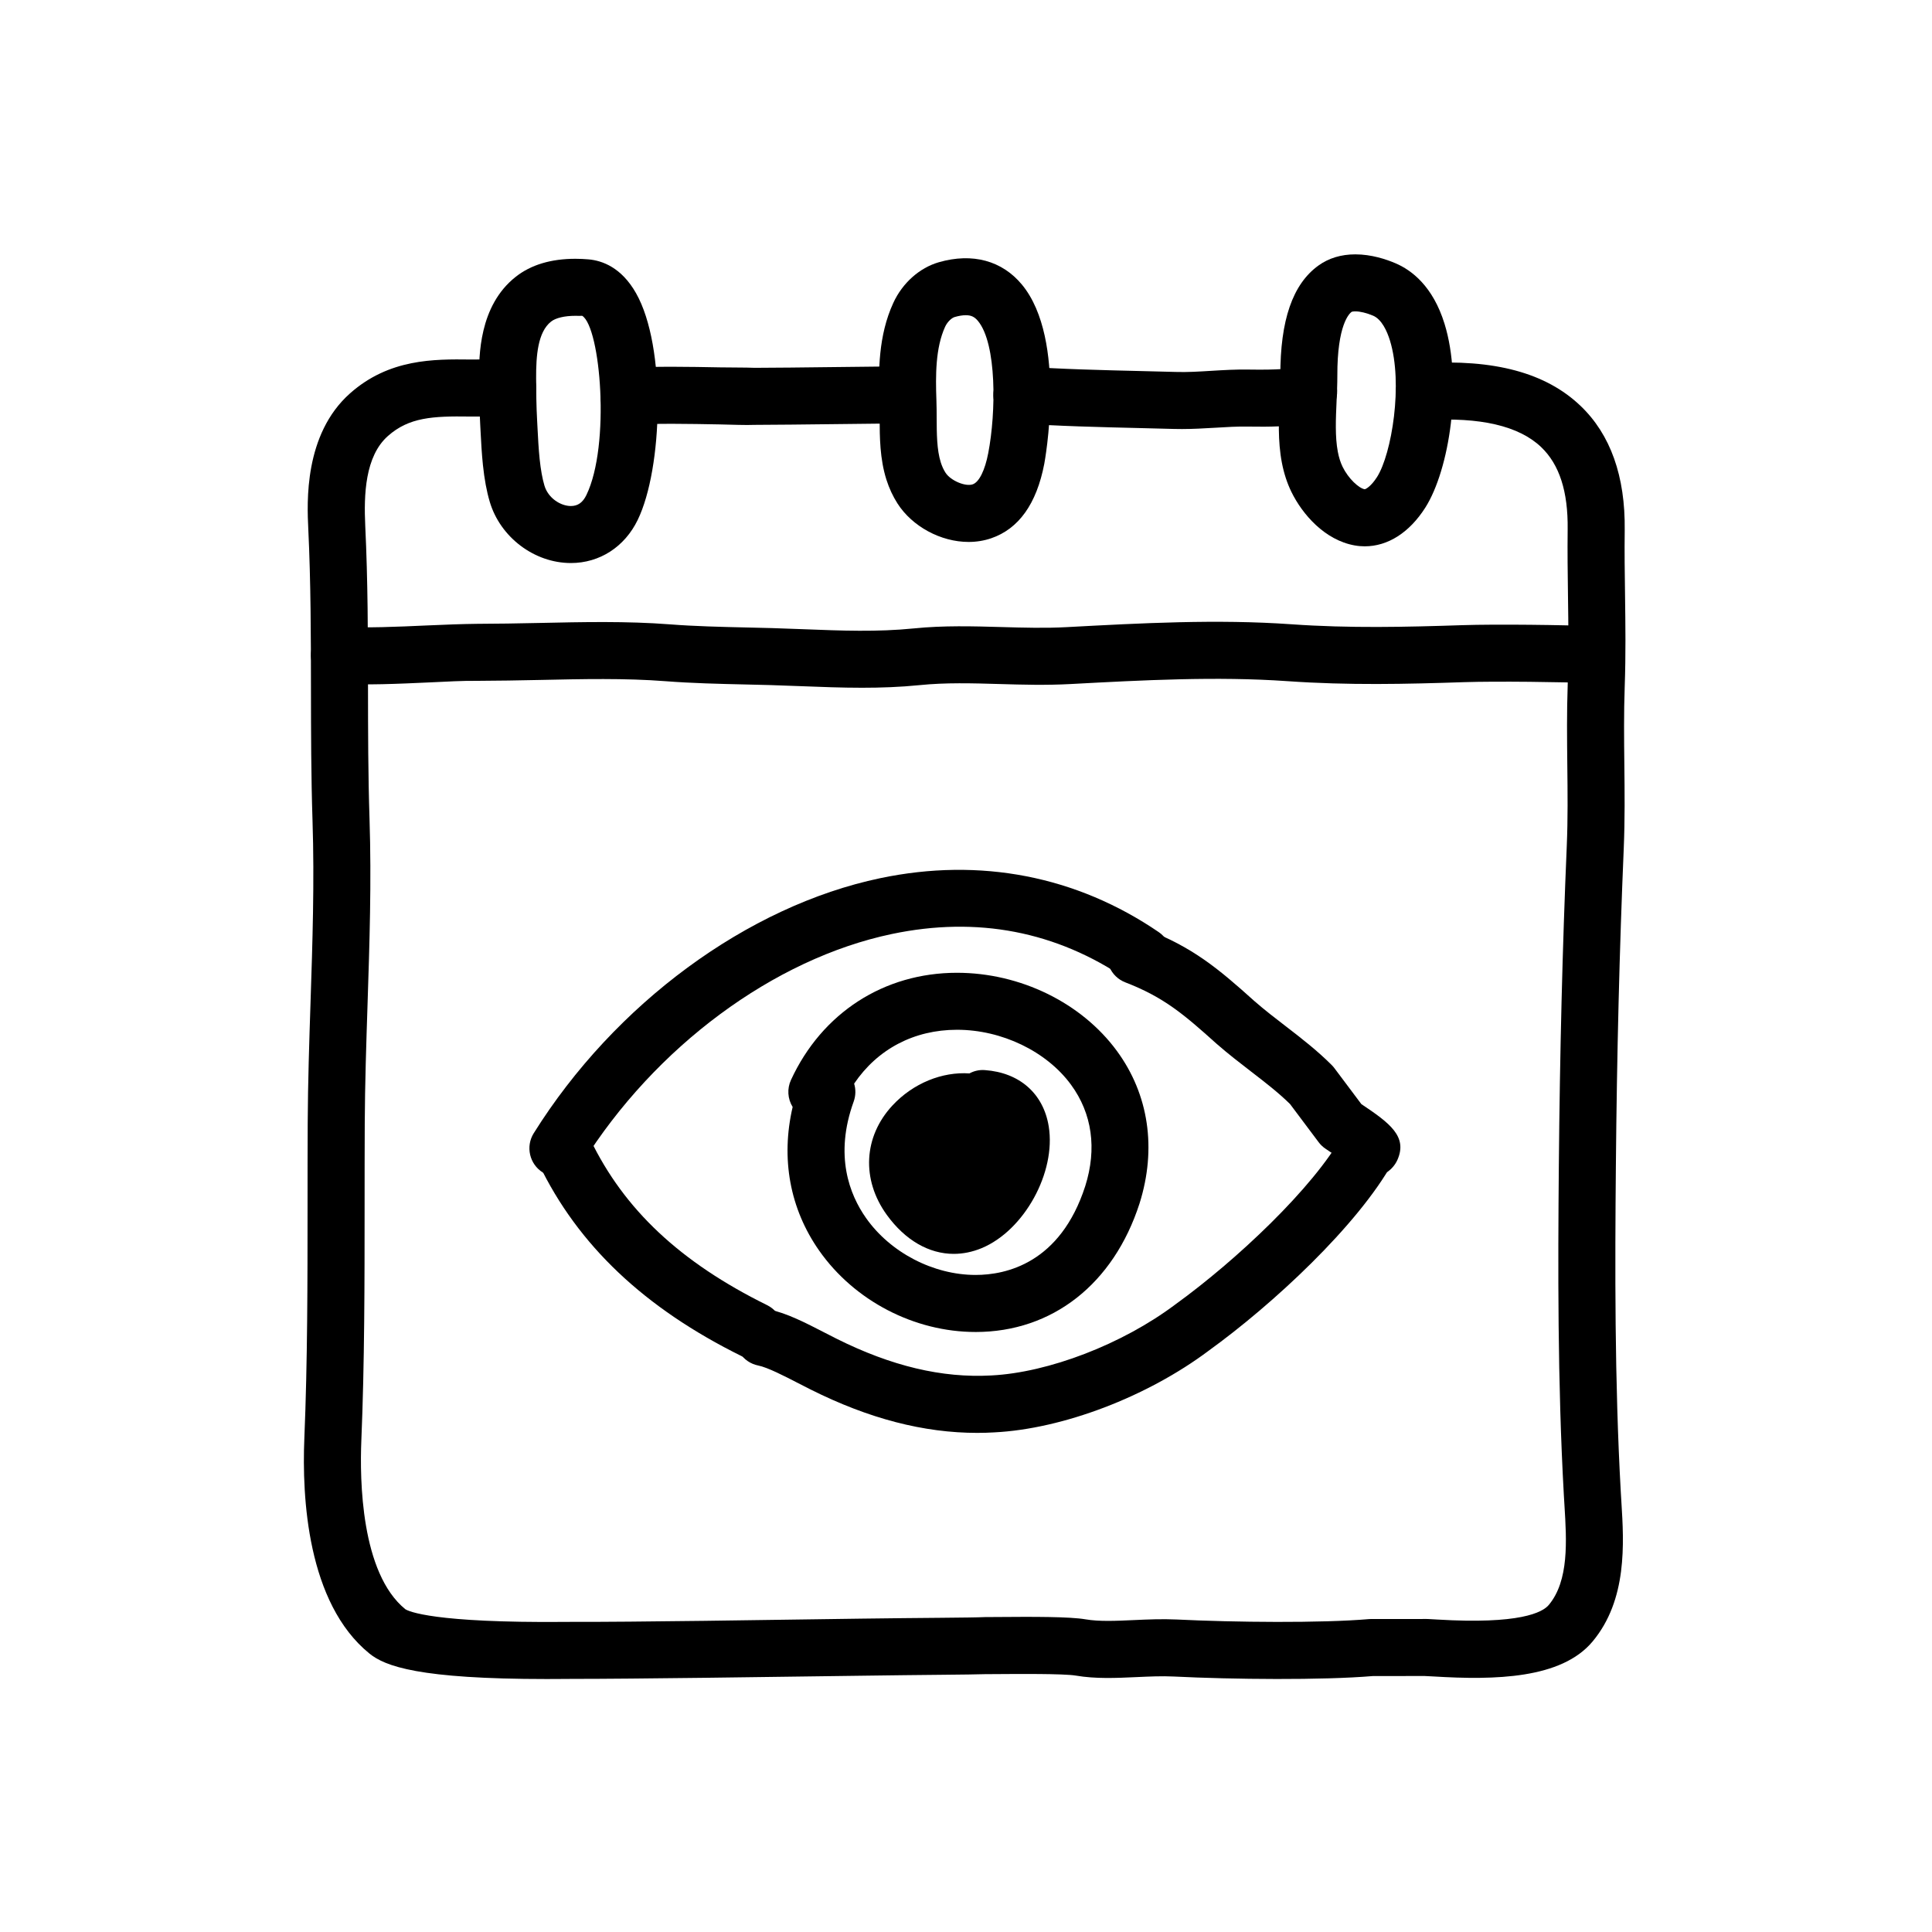
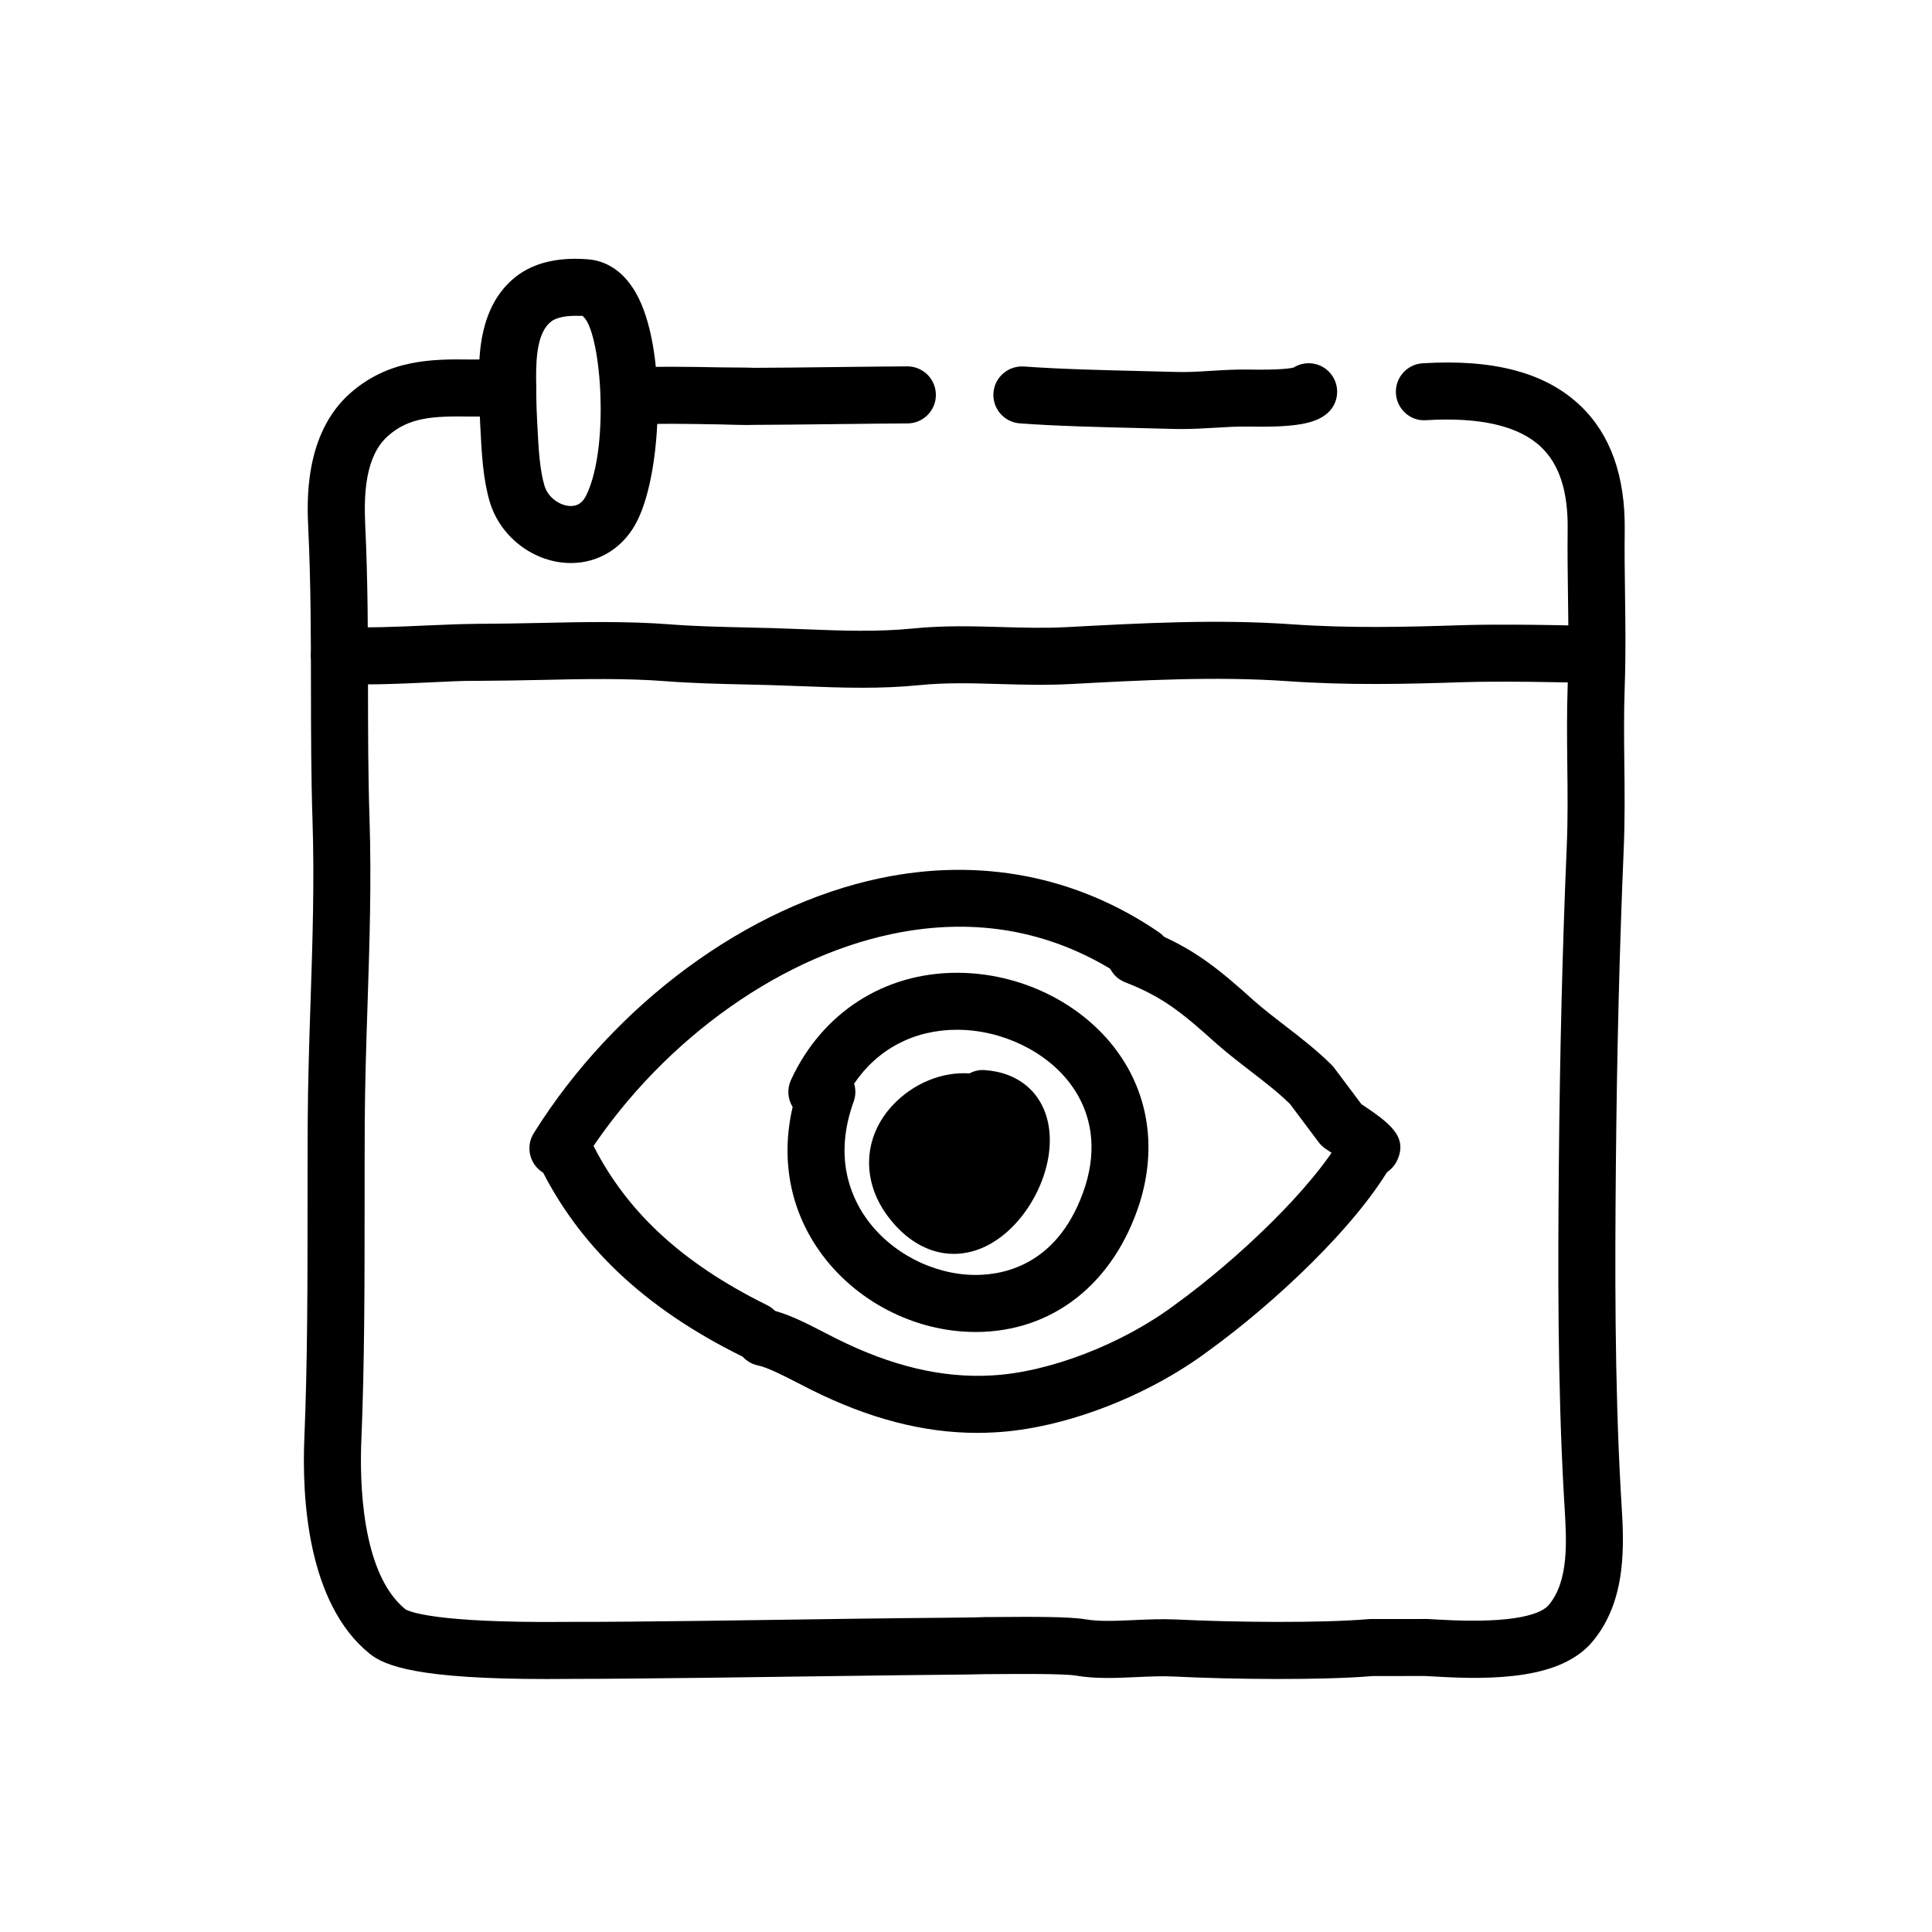
<svg xmlns="http://www.w3.org/2000/svg" fill="#000000" width="800px" height="800px" version="1.1" viewBox="144 144 512 512">
  <g>
    <path d="m310.69 256.59c-3.961 0-7.285-3.078-7.535-7.082-0.262-4.168 2.906-7.754 7.07-8.016 7.305-0.453 16.484-0.289 24.598-0.137 3.422 0.066 6.473 0.012 9.203 0.121 4.277 0 13.621-0.105 22.375-0.211 7.785-0.09 15.105-0.172 18.055-0.172 4.176 0 7.559 3.379 7.559 7.559 0 4.176-3.379 7.559-7.559 7.559-2.926 0-10.176 0.086-17.887 0.172-8.82 0.102-18.238 0.211-22.551 0.211-2.492 0.105-5.953-0.055-9.477-0.125-7.82-0.141-16.68-0.309-23.371 0.109-0.16 0.008-0.316 0.012-0.48 0.012z" />
    <path d="m457.19 257.7c-0.672 0-1.344-0.004-2.023-0.023l-9.008-0.23c-10.348-0.246-22.078-0.523-31.902-1.25-4.16-0.309-7.285-3.93-6.984-8.09 0.309-4.16 3.93-7.254 8.09-6.984 9.445 0.695 20.98 0.973 31.152 1.215l9.09 0.23c3.039 0.102 6.137-0.098 9.41-0.297 3.234-0.195 6.566-0.398 10.016-0.332 7.934 0.133 10.812-0.293 11.758-0.523 3.09-1.941 7.211-1.414 9.691 1.41 2.754 3.133 2.449 7.91-0.684 10.664-3.246 2.848-8.723 3.785-21.043 3.559-2.852-0.055-5.754 0.125-8.82 0.312-2.84 0.16-5.746 0.34-8.742 0.34z" />
    <path d="m288.95 588.96c-33.992 0-42.914-3.394-47.055-6.762-16.496-13.395-17.887-41.449-17.242-56.98 0.848-20.434 0.848-41.586 0.852-62.035 0-7.227 0-14.426 0.039-21.59 0.055-10.762 0.406-21.539 0.75-31.957 0.52-15.75 1.055-32.031 0.527-48.125-0.387-11.84-0.398-23.652-0.414-35.082-0.016-13.809-0.031-28.094-0.711-42.324-0.324-6.836-1.195-24.988 11.078-35.871 10.352-9.184 22.258-9.07 31.848-8.961 1.074 0 2.504-0.004 3.981-0.016 2.211-0.023 4.535-0.047 6.141 0 4.172 0.125 7.453 3.606 7.332 7.777-0.125 4.172-3.641 7.508-7.777 7.332-1.457-0.039-3.551-0.016-5.543 0-1.598 0.02-3.133 0.035-4.297 0.02-9.77-0.137-16.066 0.195-21.652 5.152-6.082 5.391-6.402 15.574-6.012 23.84 0.699 14.59 0.715 29.051 0.73 43.035 0.012 11.309 0.023 23.004 0.402 34.605 0.539 16.586 0 33.121-0.523 49.113-0.336 10.316-0.691 20.988-0.742 31.543-0.035 7.133-0.035 14.312-0.039 21.512-0.004 20.605-0.004 41.918-0.867 62.66-0.422 10.223-0.133 35.039 11.668 44.617 0.871 0.555 7.394 3.656 42.301 3.359l1.785-0.012c16.625 0.055 51.258-0.488 76.621-0.852 16.086-0.227 29.172-0.23 32.91-0.414l3.266-0.02c9.527-0.082 19.191-0.102 23.355 0.613 3.633 0.625 8.082 0.418 12.793 0.203 3.68-0.168 7.488-0.336 11.34-0.156 15.305 0.754 38.395 0.984 51.039-0.109 0.215-0.016 0.434-0.023 0.648-0.023h13.391c0.918-0.047 2.012 0.02 4.004 0.141 21.82 1.32 27.895-1.855 29.574-3.871 5.379-6.453 4.727-17.012 4.152-26.328l-0.16-2.664c-1.688-30.066-1.57-60.855-1.336-87.344 0.273-30.18 0.961-57.934 2.106-84.836 0.301-7.16 0.223-14.062 0.141-21.367-0.074-6.871-0.156-13.977 0.105-21.355 0.289-8.082 0.188-15.598 0.074-23.555-0.082-5.762-0.156-11.551-0.086-17.578 0.125-10.051-2.18-17.195-7.043-21.828-5.863-5.586-16.125-7.984-30.469-7.109-4.16 0.312-7.75-2.918-8-7.082-0.25-4.168 2.922-7.75 7.082-8 19.008-1.168 32.66 2.527 41.816 11.254 7.961 7.586 11.91 18.676 11.734 32.961-0.074 5.891 0.004 11.547 0.086 17.18 0.105 7.789 0.215 15.844-0.086 24.297-0.25 7.031-0.172 13.957-0.098 20.652 0.082 7.18 0.16 14.609-0.156 22.172-1.133 26.738-1.82 54.32-2.09 84.332-0.238 26.254-0.352 56.75 1.309 86.363l0.156 2.578c0.676 10.918 1.602 25.871-7.633 36.945-8.273 9.926-25.914 10.258-42.094 9.273-1.129-0.07-1.953-0.117-2.453-0.125l-13.699 0.016c-13.383 1.125-37.102 0.902-52.773 0.121-3.133-0.156-6.414 0-9.891 0.156-5.301 0.242-10.797 0.5-16.055-0.402-3.18-0.543-15.879-0.43-20.668-0.398l-3.402 0.02c-3.613 0.133-16.703 0.18-32.684 0.414-25.289 0.348-59.887 0.84-76.605 0.84h-0.23l-1.648 0.012c-1.691 0.016-3.32 0.023-4.902 0.023z" />
    <path d="m372.45 326.26c-5.453 0-10.816-0.211-16.098-0.414-2.719-0.105-5.457-0.211-8.207-0.293l-6.523-0.16c-7.039-0.16-14.312-0.328-21.234-0.867-10.68-0.832-22.133-0.574-33.207-0.332-5.691 0.125-11.359 0.215-16.906 0.238-3.566-0.047-7.828 0.195-12.5 0.414-8.016 0.367-17.109 0.789-24.32 0.301-4.168-0.277-7.316-3.879-7.031-8.047 0.281-4.168 3.84-7.332 8.047-7.031 6.363 0.418 15.004 0.031 22.617-0.316 4.949-0.227 9.598-0.387 13.23-0.43 5.41-0.016 10.973-0.109 16.539-0.23 11.453-0.25 23.281-0.516 34.711 0.371 6.508 0.508 13.578 0.672 20.41 0.828l6.609 0.16c2.801 0.082 5.586 0.191 8.359 0.297 10.062 0.395 19.555 0.762 29.223-0.211 7.918-0.801 15.703-0.574 23.234-0.363 5.953 0.172 11.586 0.332 17.27 0.023 19.781-1.062 39.871-2.144 59.516-0.762 15.543 1.094 30.348 0.734 45.422 0.238 8.781-0.293 27.297-0.07 35.242 0.301 4.168 0.203 7.387 3.738 7.188 7.91-0.203 4.168-3.719 7.336-7.91 7.188-7.523-0.359-25.715-0.57-34.027-0.297-15.477 0.516-30.719 0.875-46.98-0.266-18.703-1.305-38.324-0.258-57.305 0.762-6.644 0.359-12.855 0.18-18.859 0.004-7.371-0.215-14.34-0.414-21.289 0.293-5.121 0.516-10.207 0.691-15.219 0.691z" />
    <path d="m295.29 293.21c-9.68 0-18.723-6.832-21.504-16.246-0.82-2.766-1.41-5.949-1.805-9.73-0.316-3.012-0.48-6.086-0.629-8.984l-0.105-2.039c-0.215-3.981-0.266-7.981-0.289-11.961-0.023-5.738-0.09-19.176 9.723-26.902 4.012-3.164 9.332-4.766 15.801-4.766 1.188 0 2.359 0.055 3.488 0.156 3.602 0.312 8.711 2.121 12.586 8.957 8.066 14.219 7.074 46.426 0.441 60.094-3.465 7.148-10.09 11.422-17.707 11.422zm1.199-65.516c-2.867 0-5.215 0.555-6.445 1.523-3.547 2.793-3.988 9.129-3.965 14.969 0.016 3.727 0.055 7.477 0.262 11.199l0.109 2.098c0.137 2.641 0.277 5.438 0.562 8.184 0.301 2.848 0.715 5.144 1.266 7.012 1.008 3.394 4.352 5.422 7.012 5.422 1.844 0 3.148-0.922 4.109-2.906 6.414-13.219 3.75-44.445-1.109-47.504-0.336 0.043-1.066 0.004-1.801 0.004z" />
-     <path d="m400.68 287.62c-7.359 0-14.934-4.098-18.836-10.191-1.219-1.906-2.207-4.031-2.938-6.324-1.754-5.543-1.773-11.262-1.793-16.305-0.004-1.445-0.012-2.871-0.059-4.258-0.297-8.176-0.289-17.625 3.672-26.25 2.418-5.281 6.938-9.316 12.082-10.801 8.941-2.57 16.781-0.398 22.027 5.949 12.066 14.609 5.965 47.168 5.906 47.492-2.039 10.602-6.781 17.23-14.09 19.723-1.887 0.641-3.891 0.965-5.973 0.965zm-0.734-60.086c-0.852 0-1.844 0.16-2.953 0.484-0.762 0.215-1.918 1.246-2.527 2.578-2.574 5.617-2.539 12.957-2.309 19.402 0.055 1.547 0.066 3.141 0.07 4.75 0.016 4.16 0.031 8.457 1.09 11.793 0.328 1.039 0.742 1.934 1.254 2.734 1.359 2.109 5.281 3.742 7.203 3.078 1.691-0.578 3.238-3.672 4.121-8.277 2.082-10.785 2.293-28.949-2.715-35.008-0.914-1.109-1.82-1.535-3.234-1.535z" />
-     <path d="m505.67 288.78c-0.875 0-1.77-0.074-2.676-0.238-7.918-1.406-13.852-8.242-16.75-14.168-1.145-2.332-2-4.957-2.543-7.805-1.09-5.715-0.82-11.656-0.586-16.902 0.098-2.086 0.191-4.125 0.188-6.055-0.039-14.762 3.266-24.328 10.105-29.246 2.727-1.965 6.012-2.957 9.766-2.957 4.242 0 8.152 1.289 10.688 2.379 4.203 1.797 9.863 6.035 12.949 16 4.852 15.68 1.309 38.668-5.098 48.75-4.215 6.602-9.906 10.242-16.043 10.242zm-2.504-62.266c-0.59 0-0.898 0.098-0.969 0.125-0.621 0.449-3.828 3.441-3.789 16.918 0.004 2.168-0.098 4.445-0.203 6.777-0.207 4.629-0.422 9.422 0.332 13.391 0.293 1.543 0.711 2.848 1.266 3.984 1.551 3.164 4.312 5.672 5.824 5.941l0.031 0.004c0.266 0 1.707-0.777 3.269-3.238 3.883-6.106 6.957-24.742 3.422-36.18-0.762-2.453-2.152-5.586-4.457-6.574-1.711-0.723-3.438-1.148-4.727-1.148z" />
-     <path d="m396.77 476.29c-6.559 0-12.871-3.582-17.766-10.344-6.758-9.352-6.168-20.723 1.496-28.973 5.516-5.945 13.23-8.992 20.41-8.508 1.215-0.656 2.602-0.996 4.109-0.875 9.176 0.656 15.492 6.223 16.902 14.898 1.988 12.203-6.488 27.598-17.785 32.289-2.445 1.012-4.926 1.512-7.367 1.512zm2.84-32.754c-2.625 0-5.879 1.406-8.031 3.723-4.176 4.5-1.273 8.508-0.324 9.828 3.719 5.129 6.086 4.152 7.09 3.727 4.719-1.961 9.316-10.242 8.715-15.543-1.605 0.188-3.289-0.16-4.777-1.078-0.73-0.441-1.652-0.656-2.672-0.656z" />
+     <path d="m396.77 476.29c-6.559 0-12.871-3.582-17.766-10.344-6.758-9.352-6.168-20.723 1.496-28.973 5.516-5.945 13.23-8.992 20.41-8.508 1.215-0.656 2.602-0.996 4.109-0.875 9.176 0.656 15.492 6.223 16.902 14.898 1.988 12.203-6.488 27.598-17.785 32.289-2.445 1.012-4.926 1.512-7.367 1.512zm2.84-32.754z" />
    <path d="m396.09 472.64c-1.48 0-2.902-0.324-4.254-0.973-3.461-1.664-5.523-5.266-5.379-9.406-1.152-0.516-2.188-1.316-2.984-2.379-1.176-1.566-1.664-3.465-1.473-5.316-1.109-2.035-1.234-4.504-0.273-6.676-0.359-0.352-0.699-0.754-1.031-1.219-2.168-3.004-1.785-7.234 0.832-9.859 1.203-1.211 2.719-1.926 4.293-2.144 2.109-0.848 6.898-3.008 8.242-3.672 2.641-1.32 5.773-0.973 8.039 0.816 0.363-0.176 0.746-0.316 1.137-0.434 2.644-0.777 5.508-0.039 7.457 1.91 3.941 3.941 4.508 10.508 4.289 15.332-0.137 3.047-1.082 13.402-7.438 18.691-4.117 3.539-7.965 5.328-11.457 5.328z" />
    <path d="m402.54 496.99c-16.234 0-32.117-8.262-41.449-21.562-7.789-11.105-10.203-24.418-7.031-38.074-1.34-2.156-1.512-4.848-0.441-7.16 8.207-17.785 24.652-28.398 43.988-28.398 16.766 0 33.008 7.941 42.387 20.723 8.445 11.512 10.574 25.855 6 40.391-6.887 21.359-23.125 34.082-43.453 34.082zm-32.184-65.82c0.469 1.543 0.434 3.211-0.125 4.762-5.168 14.277-1.09 24.637 3.246 30.812 6.449 9.191 17.855 15.129 29.074 15.129 8.012 0 22.441-3.059 29.055-23.559 3.125-9.914 1.82-19.219-3.785-26.863-6.484-8.836-18.34-14.551-30.199-14.551-11.422 0.004-21.078 5.133-27.266 14.27z" />
    <path d="m291.85 455.87c-1.367 0-2.75-0.371-4-1.148-3.535-2.211-4.613-6.879-2.402-10.414 21.453-34.309 56.637-60.207 91.824-67.582 26.449-5.543 51.973-0.605 73.797 14.289 3.449 2.352 4.336 7.055 1.984 10.5-2.352 3.449-7.059 4.332-10.5 1.984-18.621-12.699-39.555-16.727-62.184-11.984-31.297 6.566-62.766 29.859-82.105 60.805-1.434 2.297-3.894 3.551-6.414 3.551z" />
    <path d="m343.95 504.21c-1.125 0-2.262-0.25-3.34-0.781-25.824-12.746-43.43-29.414-53.809-50.949-1.812-3.762-0.23-8.277 3.527-10.086 3.762-1.812 8.277-0.227 10.086 3.527 8.984 18.641 23.879 32.605 46.883 43.961 3.742 1.848 5.281 6.379 3.43 10.121-1.309 2.656-3.988 4.207-6.777 4.207z" />
    <path d="m507.12 455.96c-0.762 0-1.566-0.102-2.414-0.309-2.332-0.586-4.141-2.195-5.059-4.227-0.957-0.684-2.336-1.641-4.336-2.977-0.715-0.473-1.344-1.066-1.859-1.754l-7.582-10.117c-3.141-3.078-6.644-5.777-10.352-8.629-2.957-2.281-6.019-4.637-9.148-7.371-8.641-7.773-13.977-12.324-24.133-16.234-3.894-1.496-5.84-5.871-4.336-9.766 1.496-3.891 5.859-5.844 9.766-4.336 12.367 4.758 19.105 10.363 28.738 19.035 2.691 2.352 5.562 4.566 8.34 6.699 4.062 3.129 8.262 6.363 12.188 10.289 0.25 0.25 0.488 0.523 0.699 0.812l7.141 9.523c7.523 5.027 12.305 8.574 9.559 14.781-1.102 2.457-3.66 4.578-7.211 4.578z" />
    <path d="m403.02 523.73c-14.246 0-28.754-3.773-44.152-11.473l-3.301-1.684c-3.633-1.875-8.152-4.207-10.637-4.699-4.09-0.82-6.75-4.801-5.934-8.891 0.82-4.09 4.781-6.734 8.891-5.934 4.57 0.91 9.668 3.547 14.605 6.09l3.129 1.598c14.602 7.301 28.035 10.496 41.07 9.773 15.203-0.762 34.746-8.293 48.68-18.738 16.223-11.723 36.668-30.938 44.562-45.137 2.023-3.652 6.625-4.961 10.277-2.938 3.648 2.023 4.957 6.629 2.934 10.277-9.383 16.883-31.883 37.734-48.809 49.961-16.281 12.211-38.633 20.746-56.836 21.66-1.492 0.094-2.984 0.133-4.481 0.133z" />
    <path d="m392.16 467.31c-4.176 0-7.559-3.379-7.559-7.559 0-2.731 1.184-6.578 6.816-9.402 3.727-1.859 8.266-0.352 10.141 3.379 1.785 3.566 0.48 7.875-2.902 9.875-1.312 2.227-3.731 3.707-6.496 3.707z" />
  </g>
</svg>